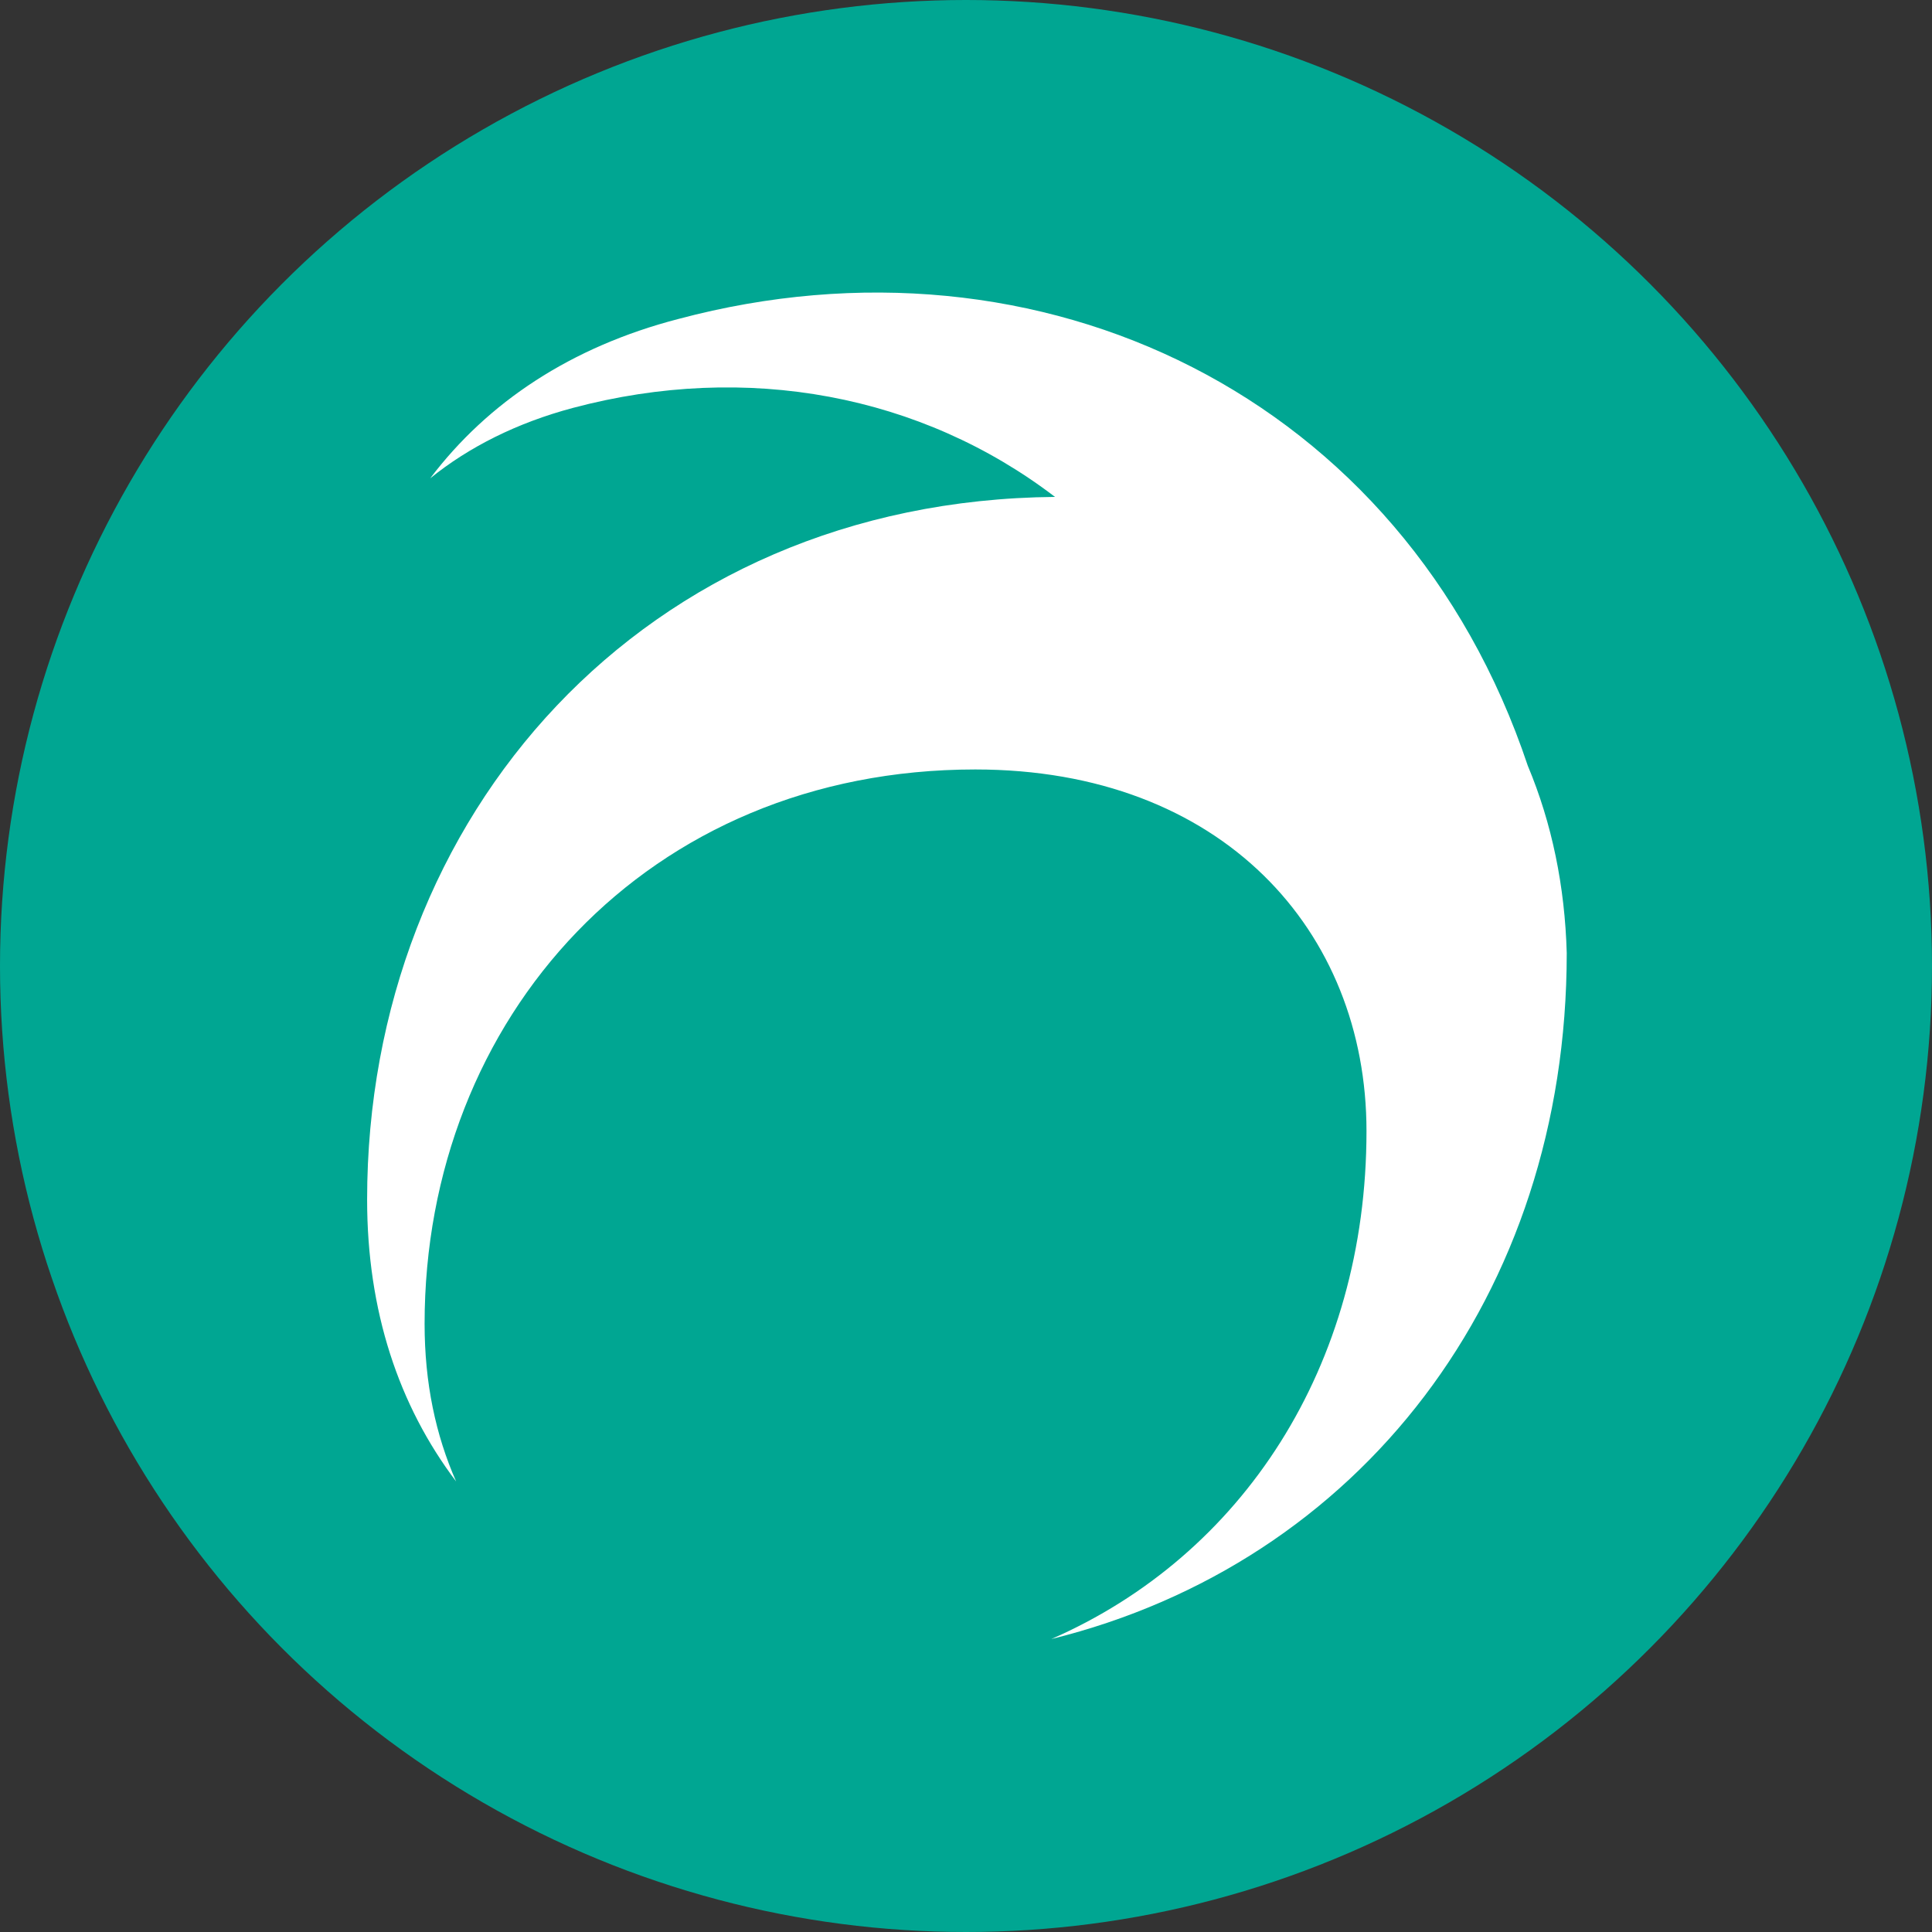
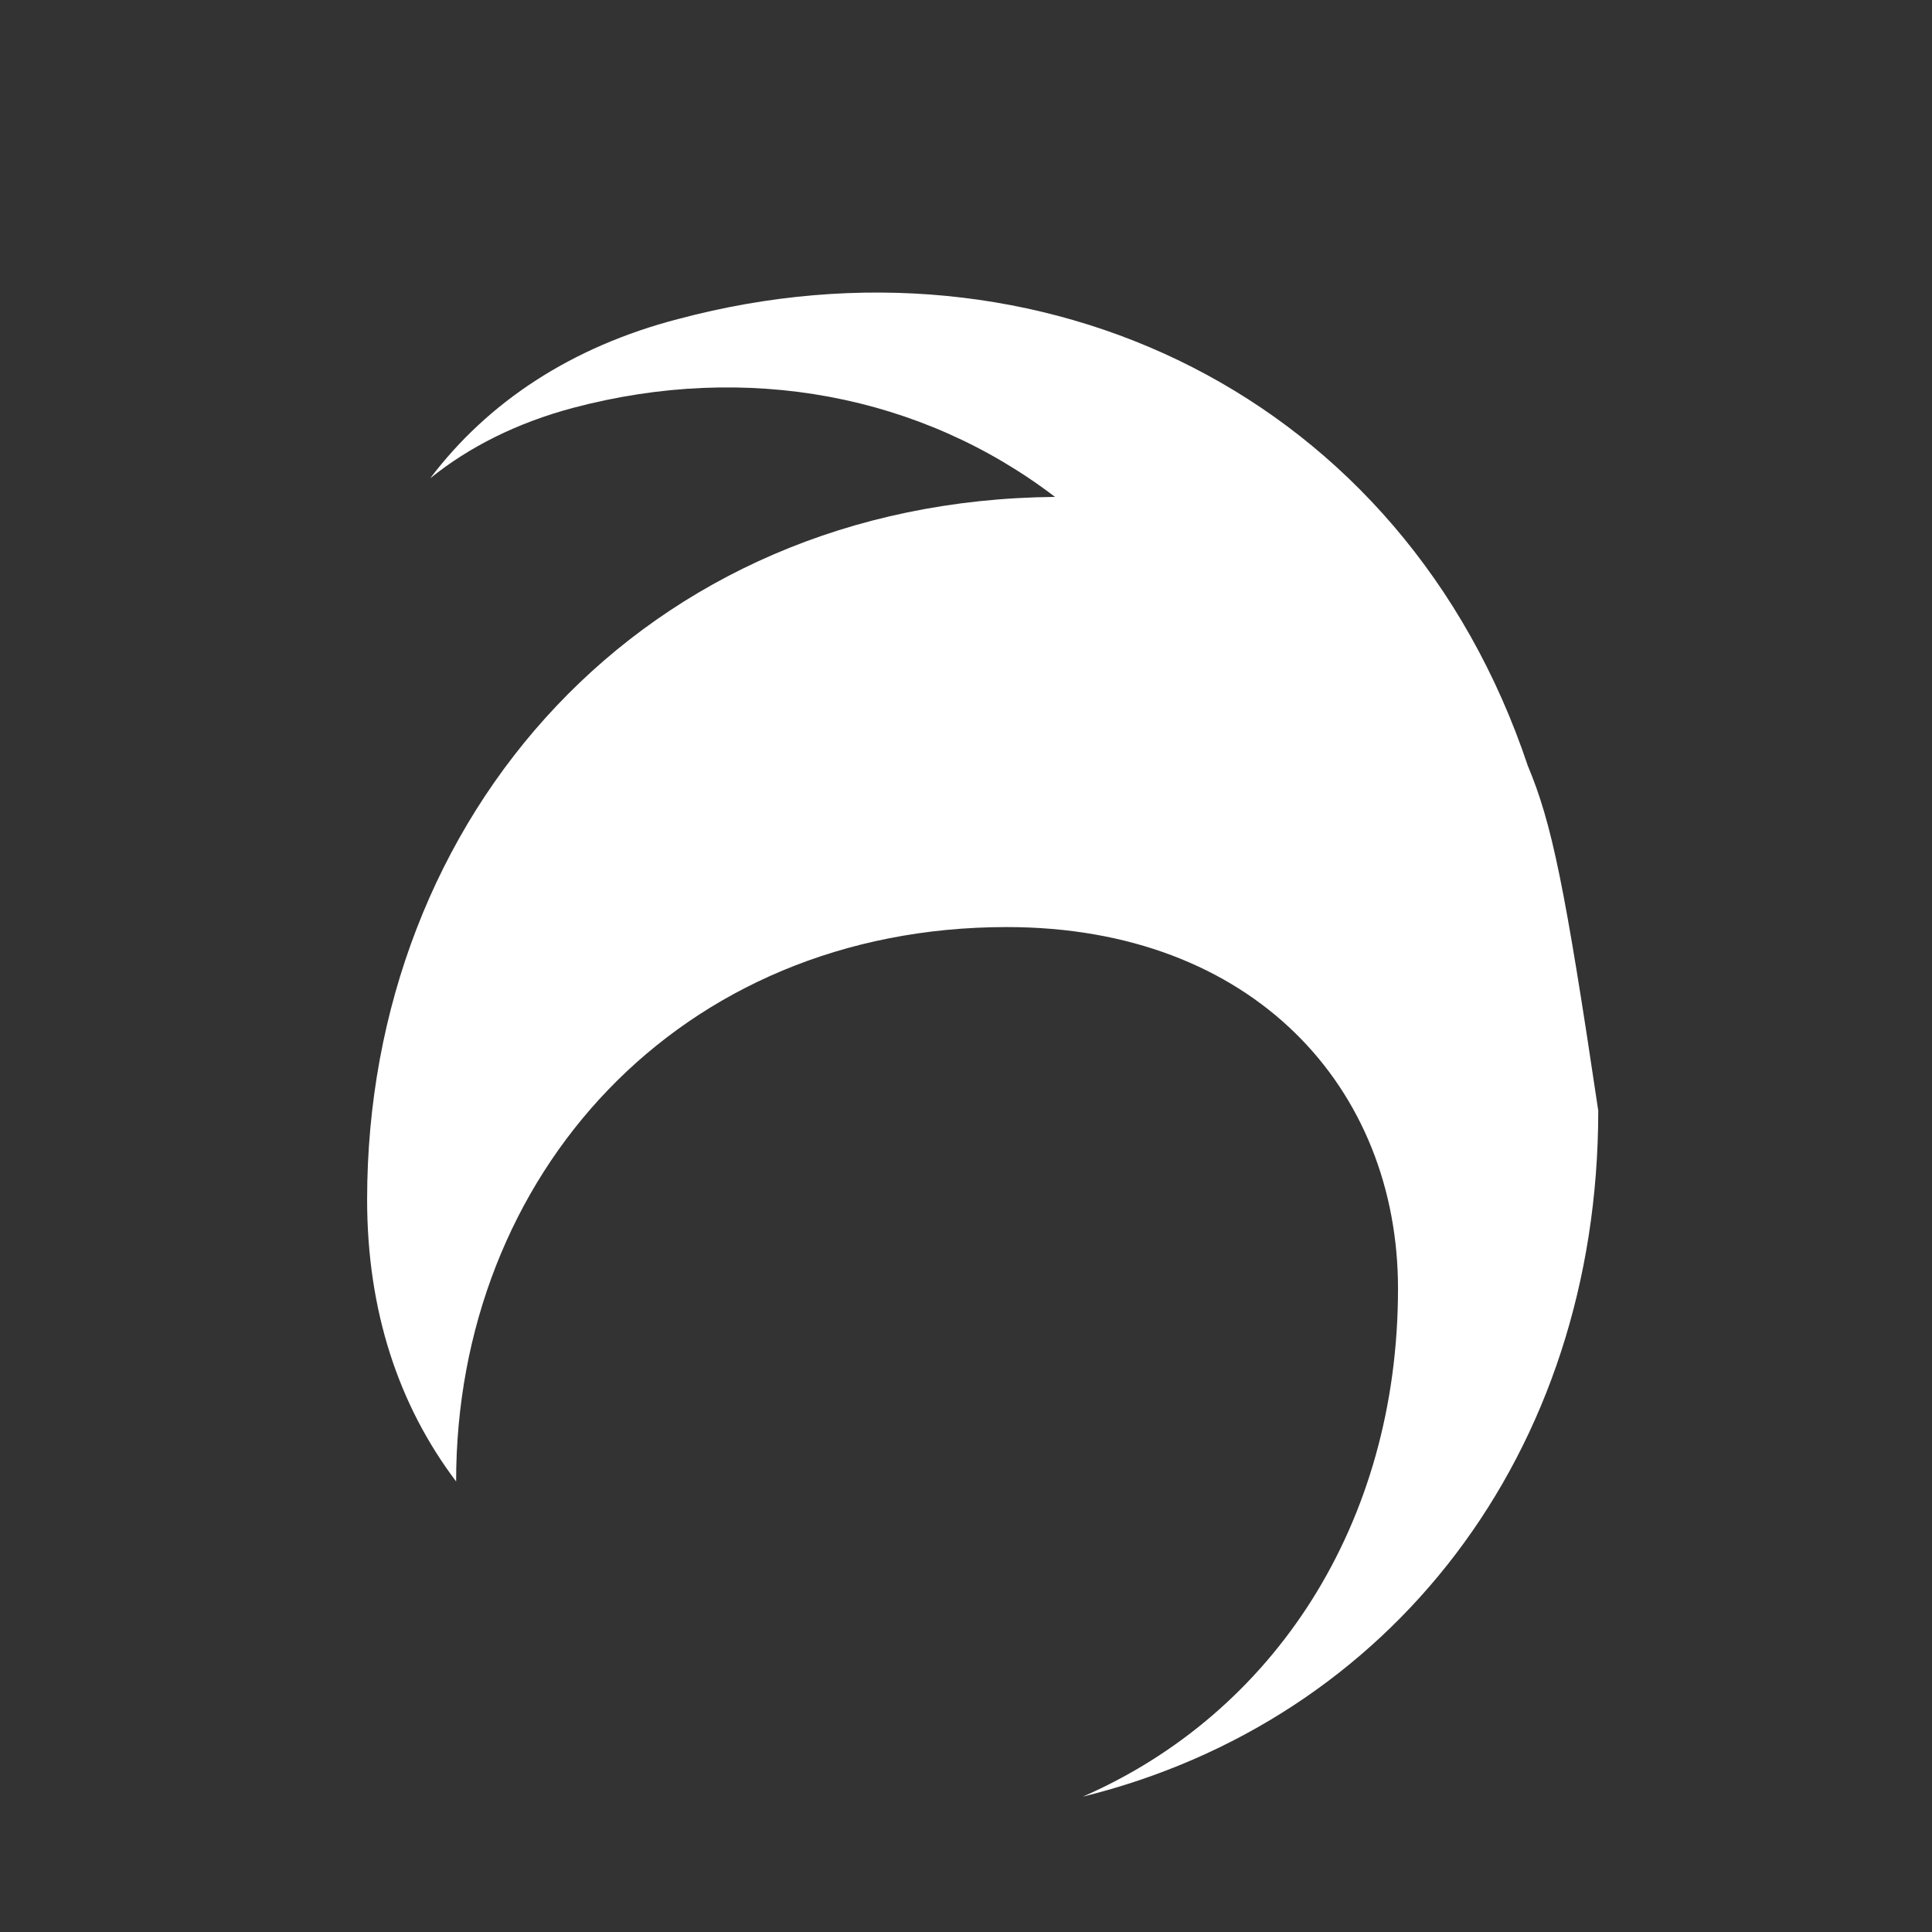
<svg xmlns="http://www.w3.org/2000/svg" id="Layer_1" x="0px" y="0px" viewBox="0 0 104.2 104.2" style="enable-background:new 0 0 104.2 104.2;" xml:space="preserve">
  <rect x="0" y="0" width="104.2" height="104.2" fill="#333333" stroke="none" />
  <style type="text/css">	.st0{fill:#00A692;}	.st1{fill:#FFFFFF;}</style>
-   <circle class="st0" cx="52.1" cy="52.1" r="52.1" />
-   <path class="st1" d="M82.4,41.3c-6.7-20-26.3-29.3-45.8-24.1c-5.8,1.5-10.3,4.5-13.4,8.6c2.1-1.7,4.7-3,7.7-3.8 c9.4-2.5,18.8-0.7,26,4.8C34.7,27,19.8,44,19.8,64.7c0,6,1.7,11.1,4.8,15.2c-1.1-2.5-1.7-5.3-1.7-8.5c0-16.5,12-29.9,29.7-29.9 c13.3,0,21.1,8.7,21.1,19.5c0,12.7-6.7,22.9-17,27.4c16.6-4.1,27.8-18.5,27.8-37C84.4,47.8,83.7,44.4,82.4,41.3z" />
+   <path class="st1" d="M82.4,41.3c-6.7-20-26.3-29.3-45.8-24.1c-5.8,1.5-10.3,4.5-13.4,8.6c2.1-1.7,4.7-3,7.7-3.8 c9.4-2.5,18.8-0.7,26,4.8C34.7,27,19.8,44,19.8,64.7c0,6,1.7,11.1,4.8,15.2c0-16.5,12-29.9,29.7-29.9 c13.3,0,21.1,8.7,21.1,19.5c0,12.7-6.7,22.9-17,27.4c16.6-4.1,27.8-18.5,27.8-37C84.4,47.8,83.7,44.4,82.4,41.3z" />
</svg>